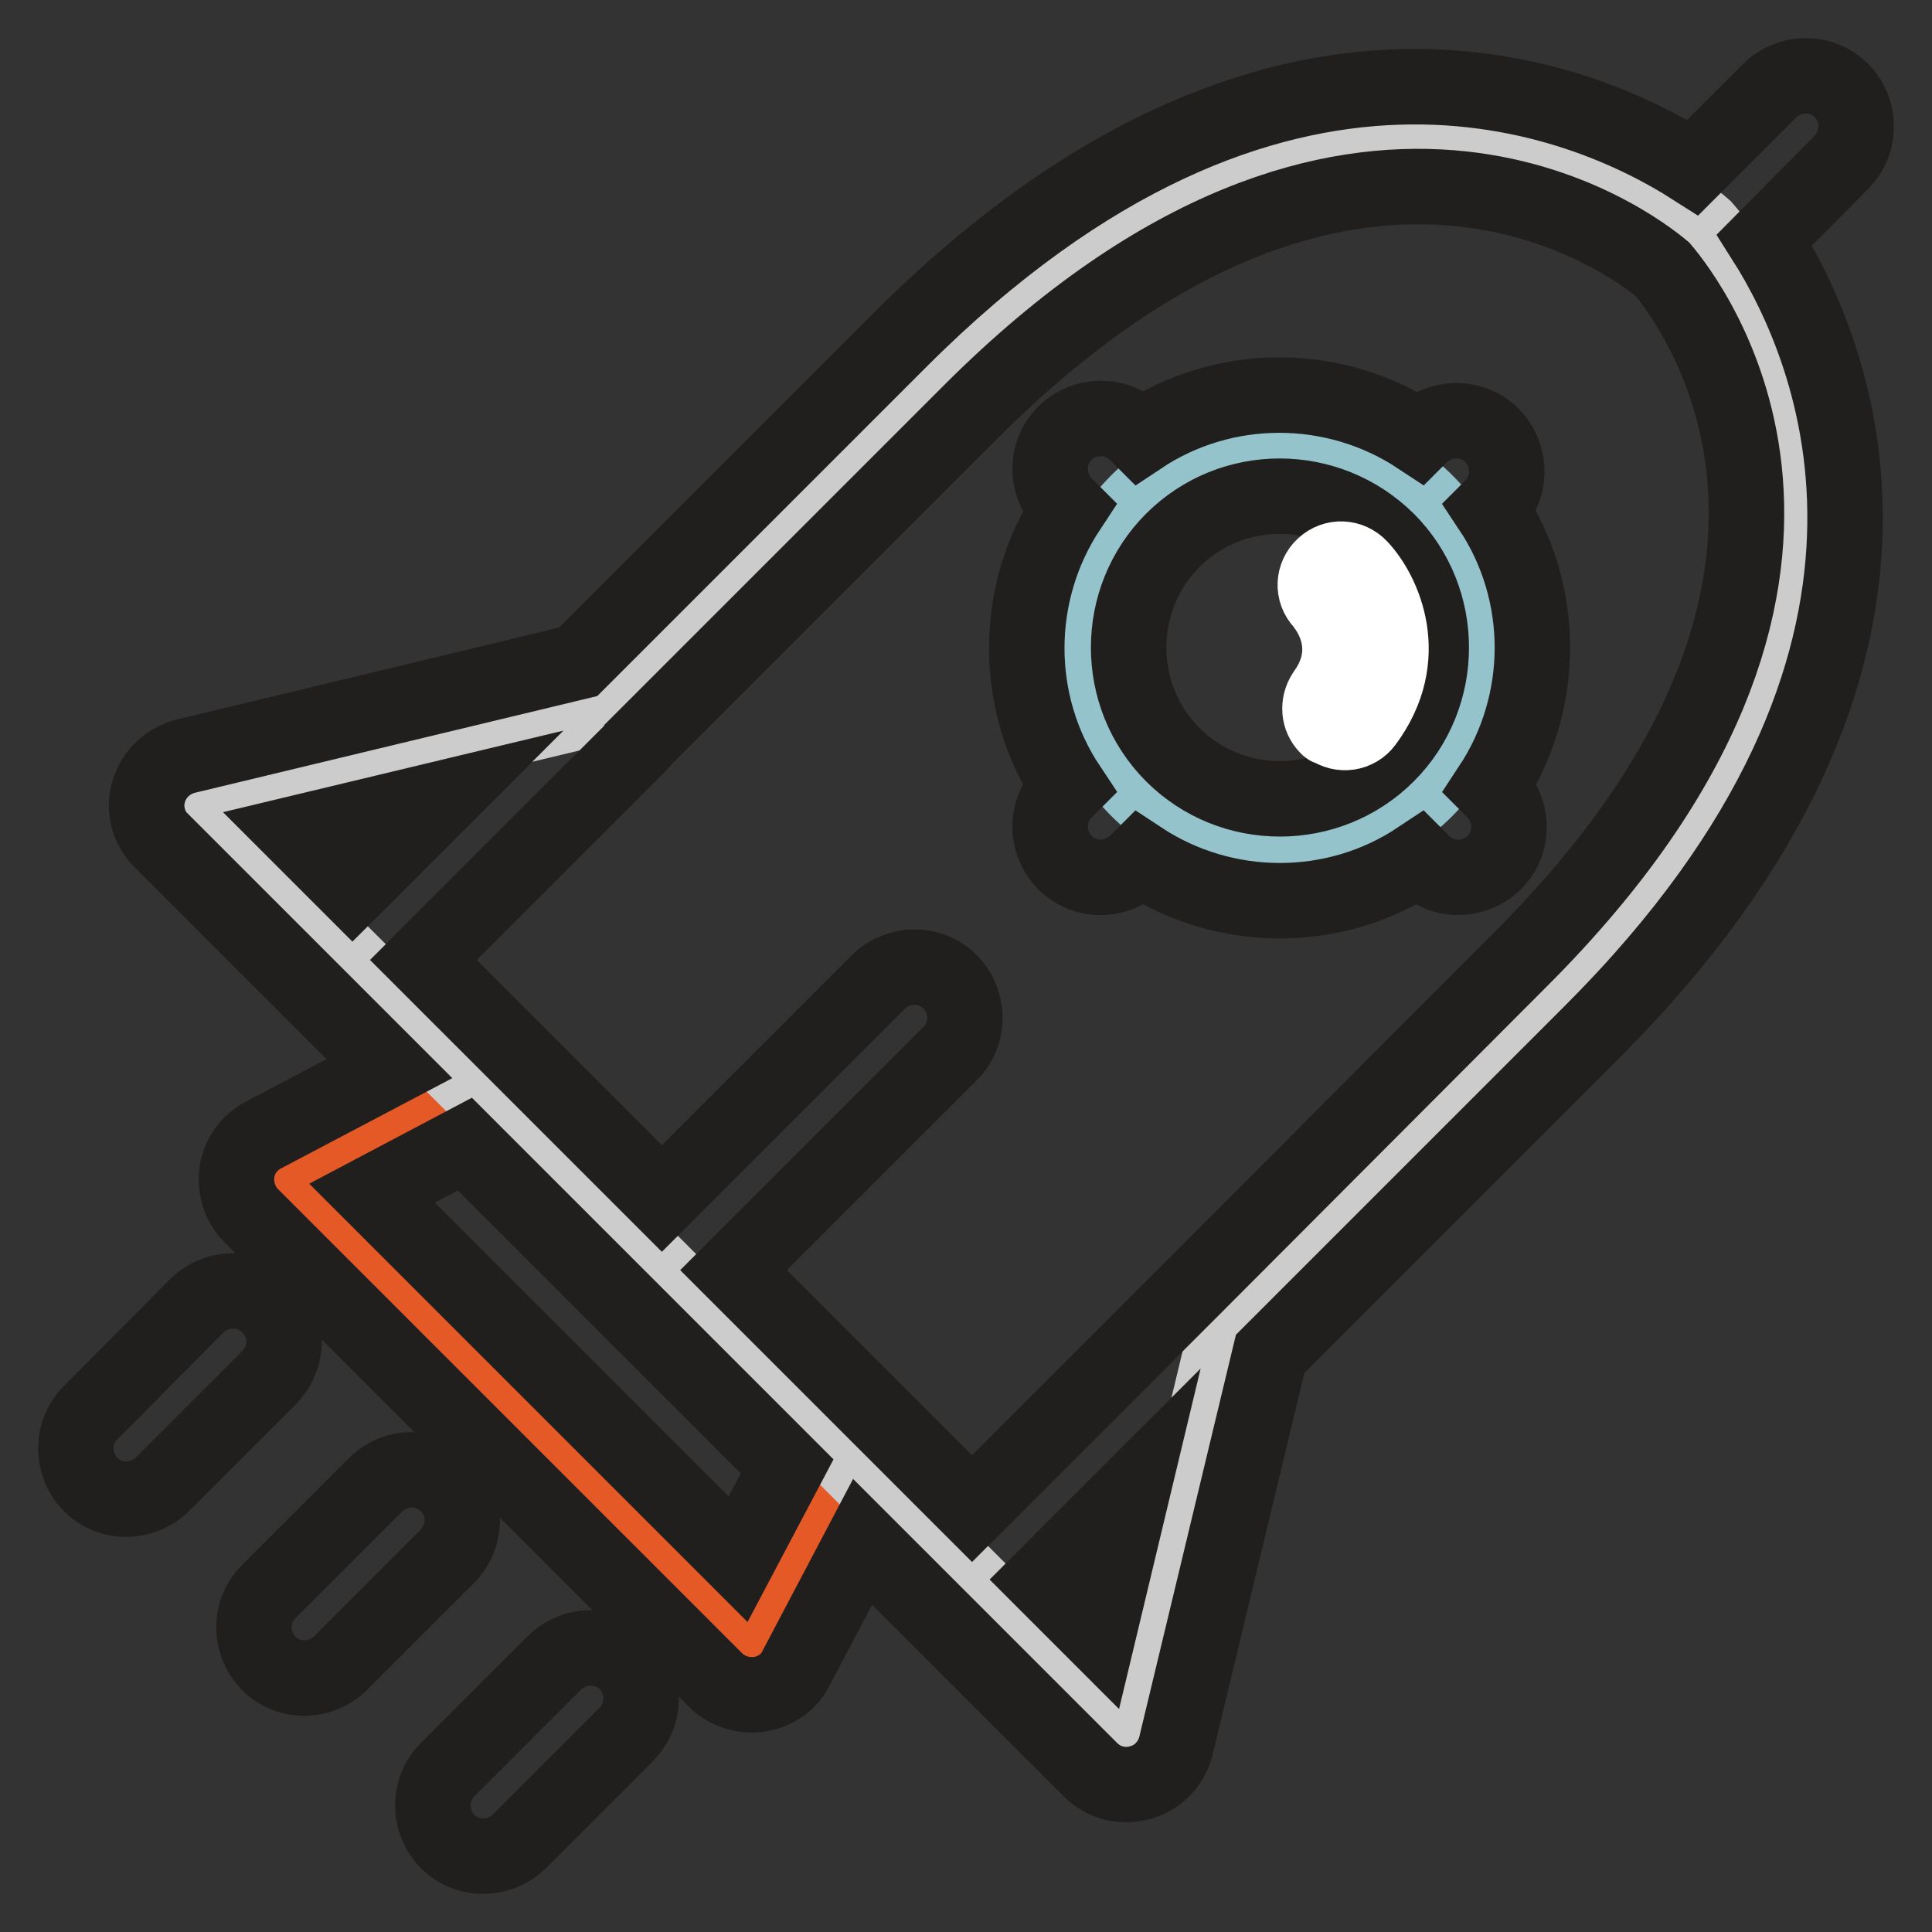
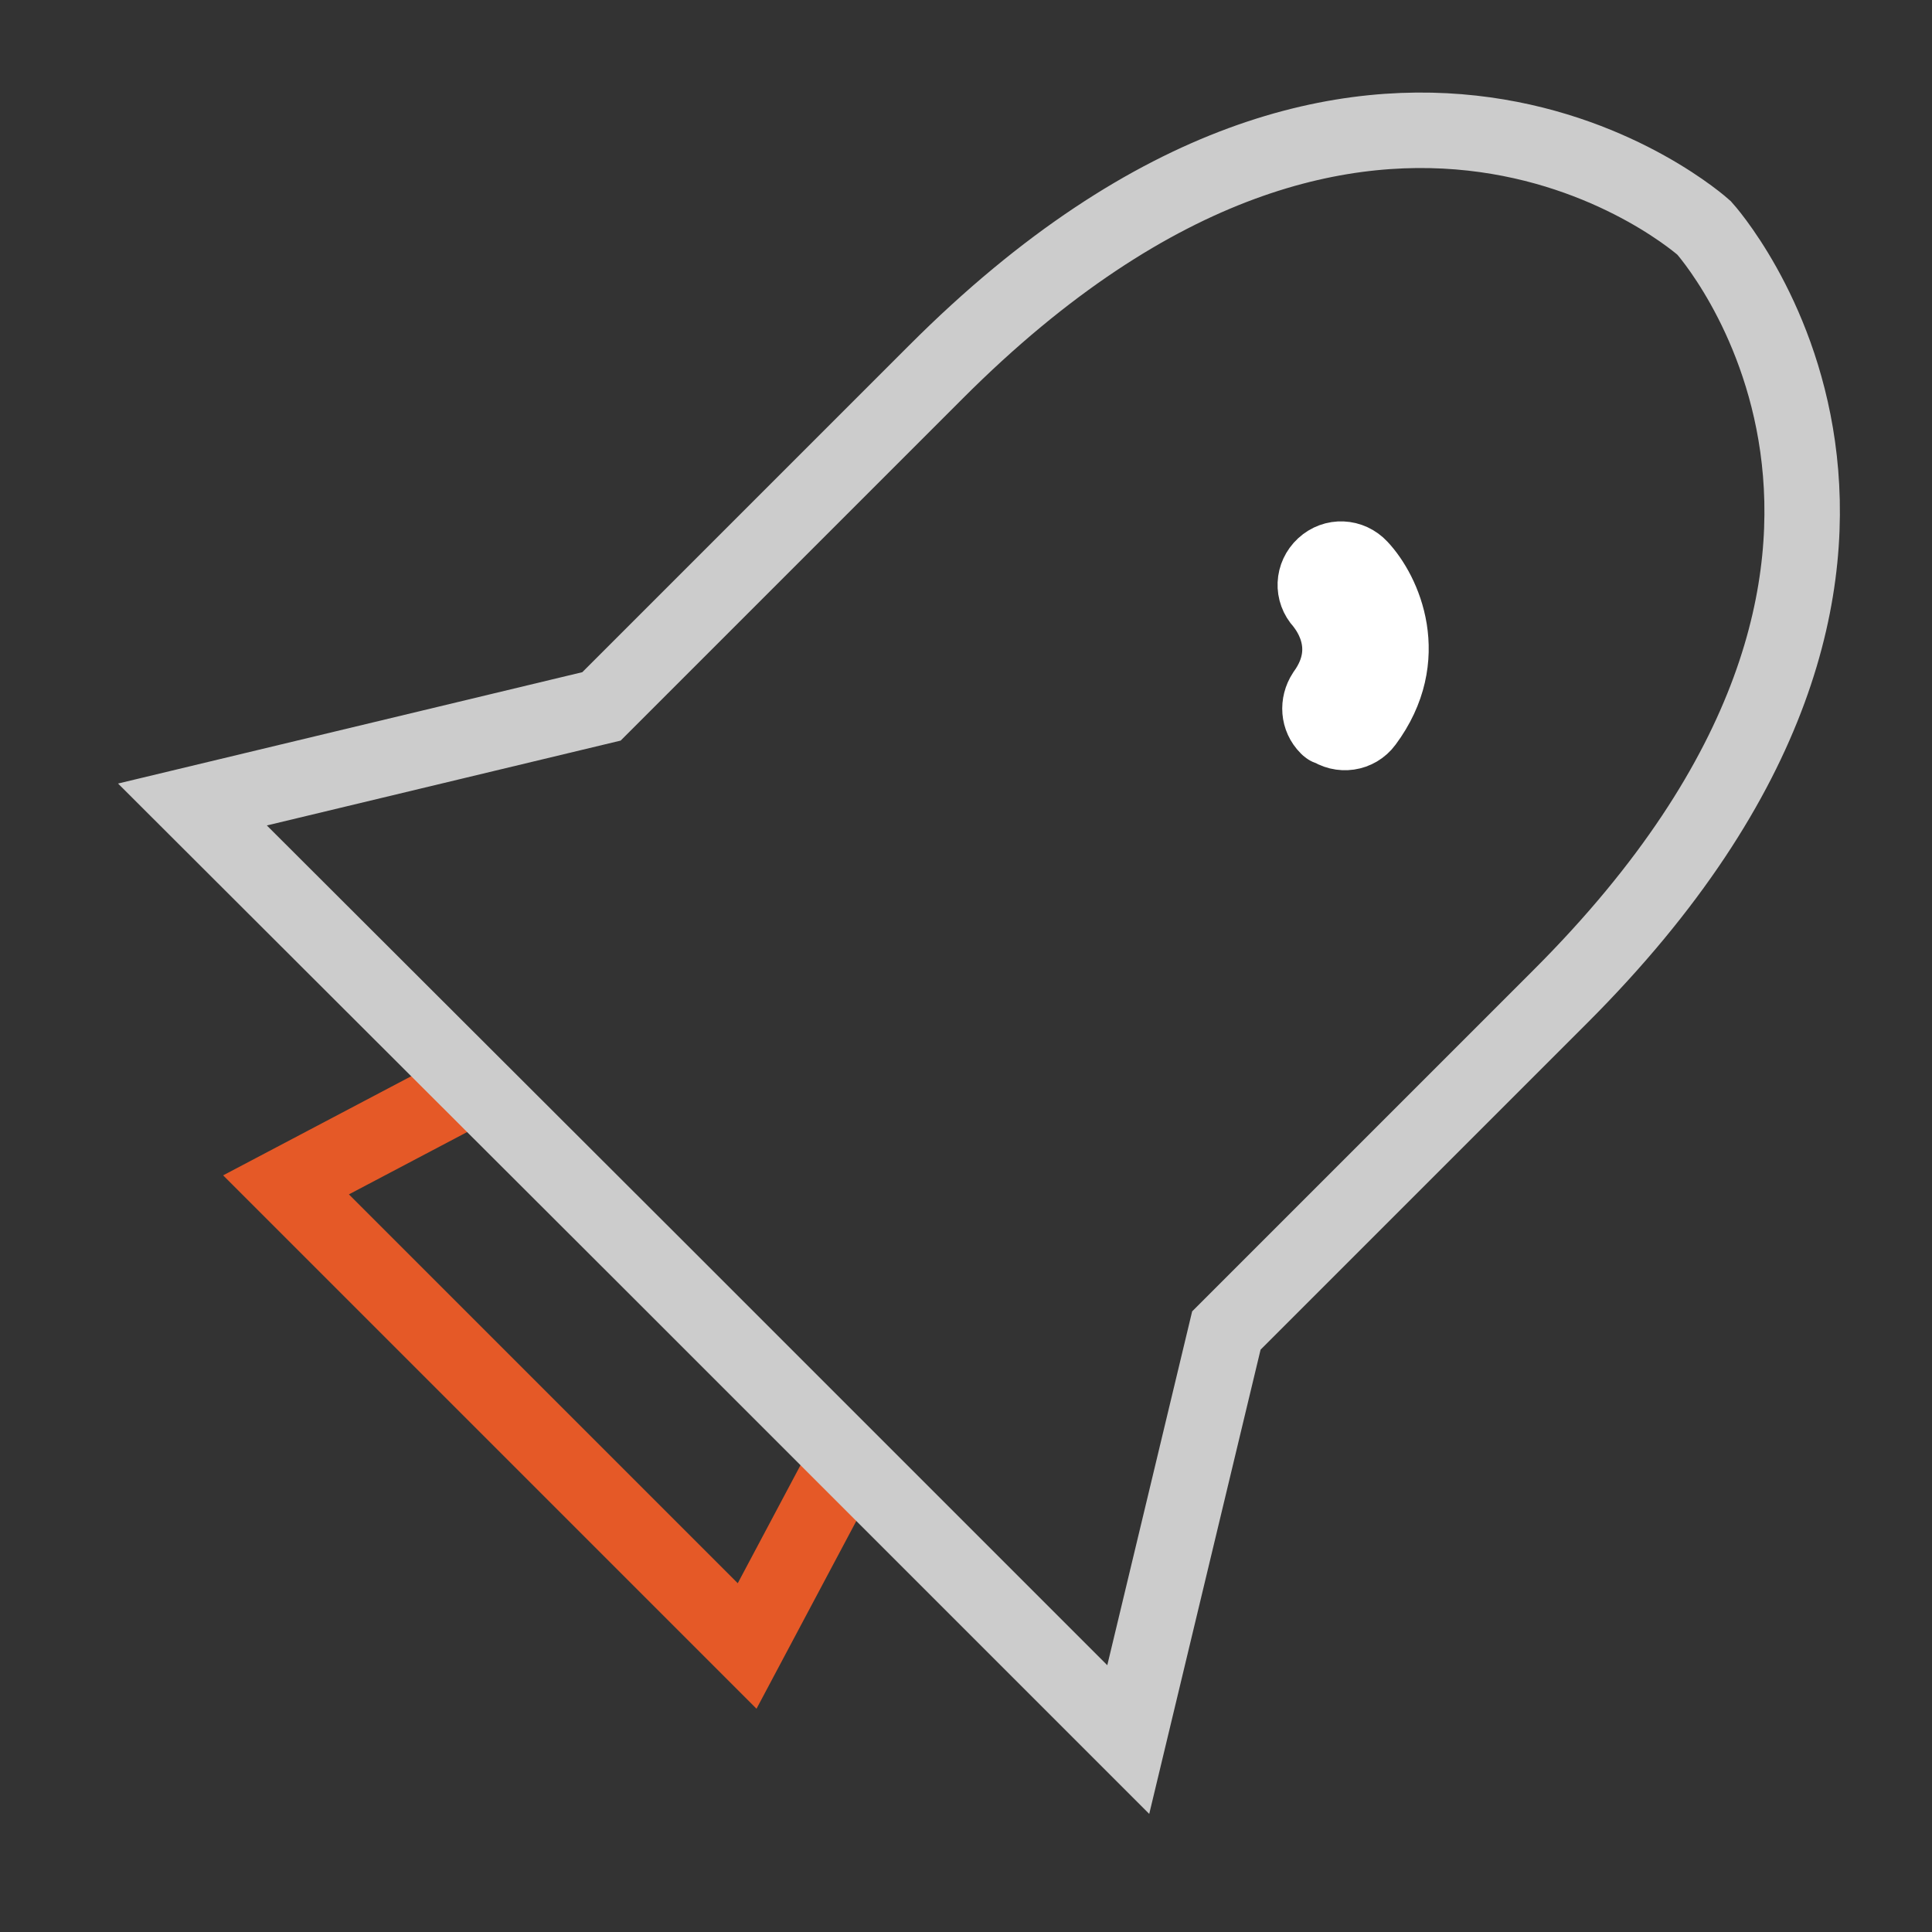
<svg xmlns="http://www.w3.org/2000/svg" version="1.1" x="0px" y="0px" viewBox="0 0 256 256" enable-background="new 0 0 256 256" xml:space="preserve">
  <rect x="0" y="0" width="256" height="256" fill="#333333" stroke="none" />
  <g>
    <path stroke-width="10" fill-opacity="0" stroke="#e55927" d="M110.8,195.9L99,218.1l-41.3-41.3L37.9,157l22.2-11.7" />
    <path stroke-width="10" fill-opacity="0" stroke="#cccccc" d="M87.5,168.5l62,62l13-54.2l44.3-44.3c58.4-58.4,19-101.8,19-101.8S182.3-9.1,124,49.3L79.7,93.6l-54.2,13 L87.5,168.5L87.5,168.5z" />
-     <path stroke-width="10" fill-opacity="0" stroke="#94c3cb" d="M188.9,104.6c-10.5,10.5-27.6,10.5-38.1,0c-10.5-10.5-10.5-27.6,0-38.1c10.5-10.5,27.6-10.5,38.1,0 C199.4,77,199.4,94.1,188.9,104.6z" />
-     <path stroke-width="10" fill-opacity="0" stroke="#211f1e" d="M155.8,231.4l12.5-52l42.6-42.6c49.7-49.7,32.1-90.5,22.9-105L244,21.5c2.6-2.6,2.6-6.9,0-9.5 c-2.6-2.6-6.8-2.6-9.5,0l-10.2,10.2c-14.1-9-55.1-27.1-105.1,22.9L76.6,87.7l-52,12.5c-2.3,0.6-4.2,2.3-4.9,4.7 c-0.7,2.3,0,4.9,1.7,6.5l30.2,30.2l-16.7,8.8c-1.9,1-3.2,2.8-3.5,4.9c-0.3,2.1,0.4,4.3,1.9,5.8l61.5,61.5c1.5,1.5,3.7,2.2,5.8,1.9 c2.1-0.3,4-1.6,4.9-3.5l8.8-16.7l30.2,30.2c1.7,1.7,4.2,2.4,6.6,1.7C153.4,235.6,155.2,233.7,155.8,231.4L155.8,231.4z M220.3,35.7 c3.2,3.8,32.3,40.4-18.9,91.5l-43.6,43.7c-0.1,0.1-0.2,0.2-0.3,0.3l-28.7,28.7l-31.6-31.6l28.7-28.7c2.6-2.6,2.6-6.8,0-9.5 c-2.6-2.6-6.8-2.6-9.5,0l-28.7,28.7l-31.6-31.6l28.7-28.7c0.1-0.1,0.2-0.2,0.2-0.3l43.7-43.7C179.6,3.7,216.6,32.6,220.3,35.7z  M58.6,105.8l-11.9,11.9l-7.3-7.3L58.6,105.8z M97.8,206.6l-48.5-48.5l12.3-6.5l42.7,42.7L97.8,206.6z M138.2,209.3l11.9-11.9 l-4.6,19.2L138.2,209.3L138.2,209.3z M35.6,173c-2.6-2.6-6.8-2.6-9.5,0L12,187.2c-2.6,2.6-2.6,6.8,0,9.5c2.6,2.6,6.8,2.6,9.5,0 l14.2-14.2C38.3,179.8,38.3,175.6,35.6,173z M59.3,196.7c-2.6-2.6-6.8-2.6-9.5,0l-14.2,14.2c-2.6,2.6-2.6,6.8,0,9.5 c2.6,2.6,6.8,2.6,9.5,0l14.2-14.2C61.9,203.5,61.9,199.2,59.3,196.7z M83,220.3c-2.6-2.6-6.8-2.6-9.5,0l-14.2,14.2 c-2.6,2.6-2.6,6.8,0,9.5c2.6,2.6,6.8,2.6,9.5,0L83,229.8C85.6,227.2,85.6,222.9,83,220.3z" />
-     <path stroke-width="10" fill-opacity="0" stroke="#211f1e" d="M141.1,66.9l0.5,0.5c-7.4,11.2-7.4,25.8,0,36.9l-0.5,0.5c-2.6,2.6-2.6,6.8,0,9.5c2.6,2.6,6.8,2.6,9.5,0 l0.5-0.5c11.2,7.4,25.8,7.4,36.9,0l0.5,0.5c2.6,2.6,6.8,2.6,9.5,0c2.6-2.6,2.6-6.8,0-9.5l-0.5-0.5c7.4-11.2,7.4-25.8,0-36.9 l0.2-0.2c2.6-2.6,2.6-6.8,0-9.5c-2.6-2.6-6.8-2.6-9.5,0l-0.2,0.2c-11.2-7.4-25.8-7.4-36.9,0l-0.5-0.5c-2.6-2.6-6.8-2.6-9.5,0 C138.5,60,138.5,64.2,141.1,66.9z M183.8,71.6c7.8,7.8,7.8,20.6,0,28.4s-20.6,7.8-28.4,0s-7.8-20.6,0-28.4S175.9,63.8,183.8,71.6z" />
    <path stroke-width="10" fill-opacity="0" stroke="#ffffff" d="M175.9,96.3c-1.2-1.2-1.3-3-0.4-4.4c4.7-6.5-0.1-11.8-0.3-12.1c-1.3-1.4-1.2-3.5,0.2-4.8 c1.4-1.3,3.5-1.2,4.8,0.2c3.1,3.3,7.1,11.9,0.7,20.5c-1.1,1.5-3.2,1.8-4.7,0.7C176.1,96.5,176,96.4,175.9,96.3z" />
  </g>
</svg>